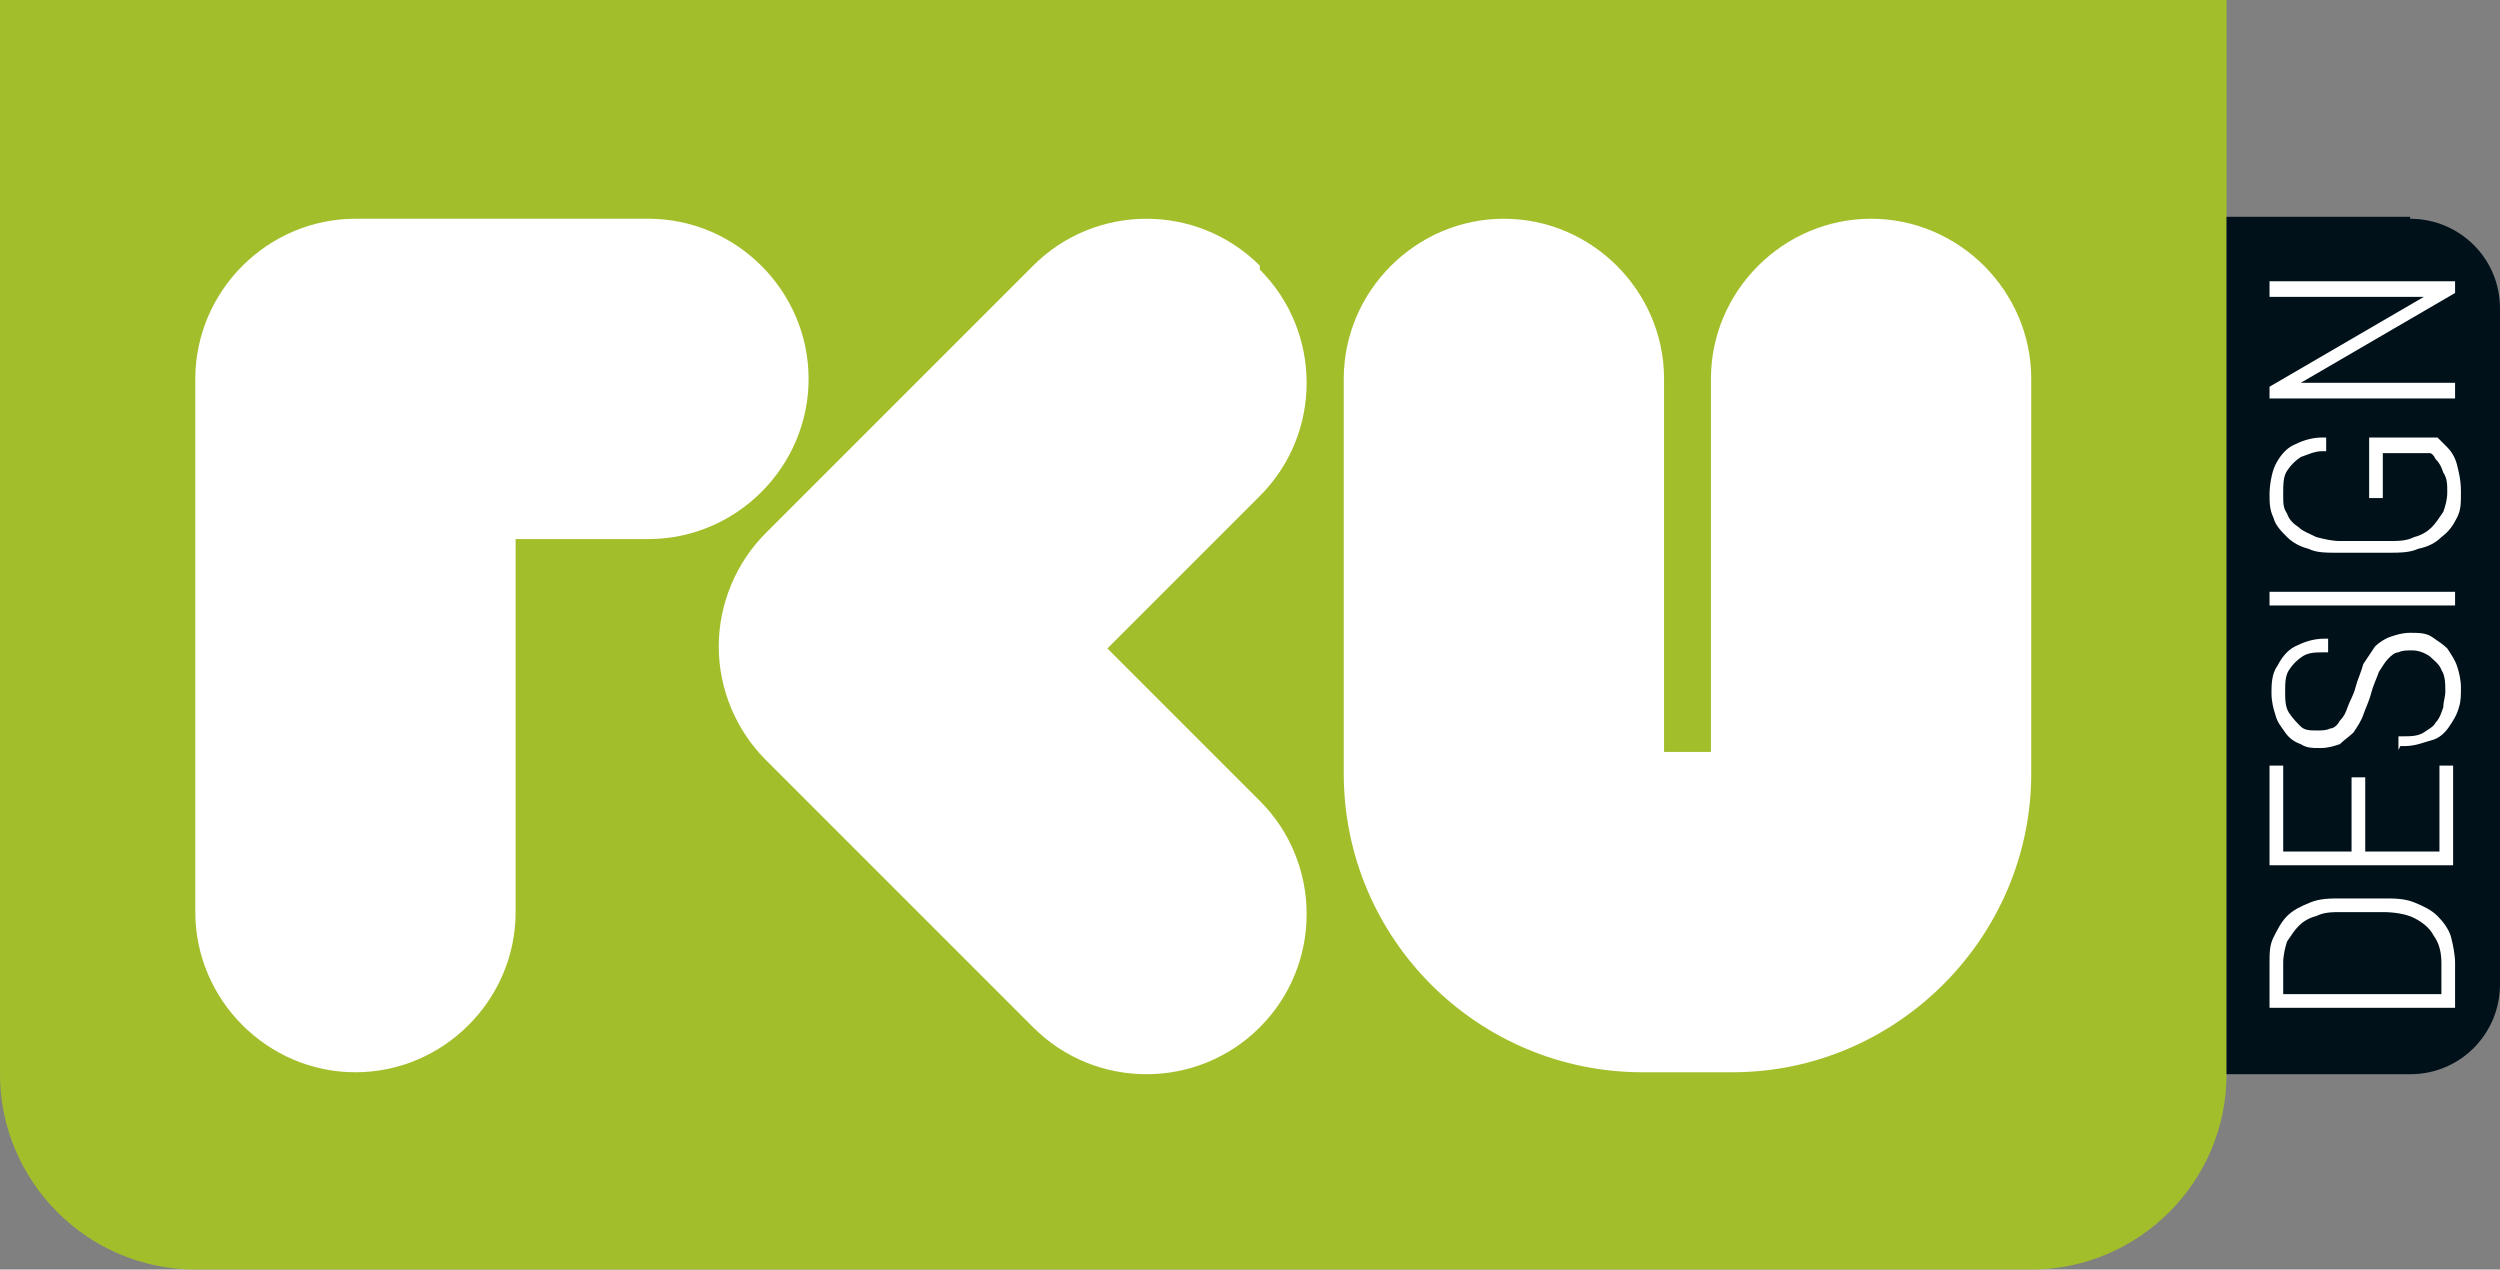
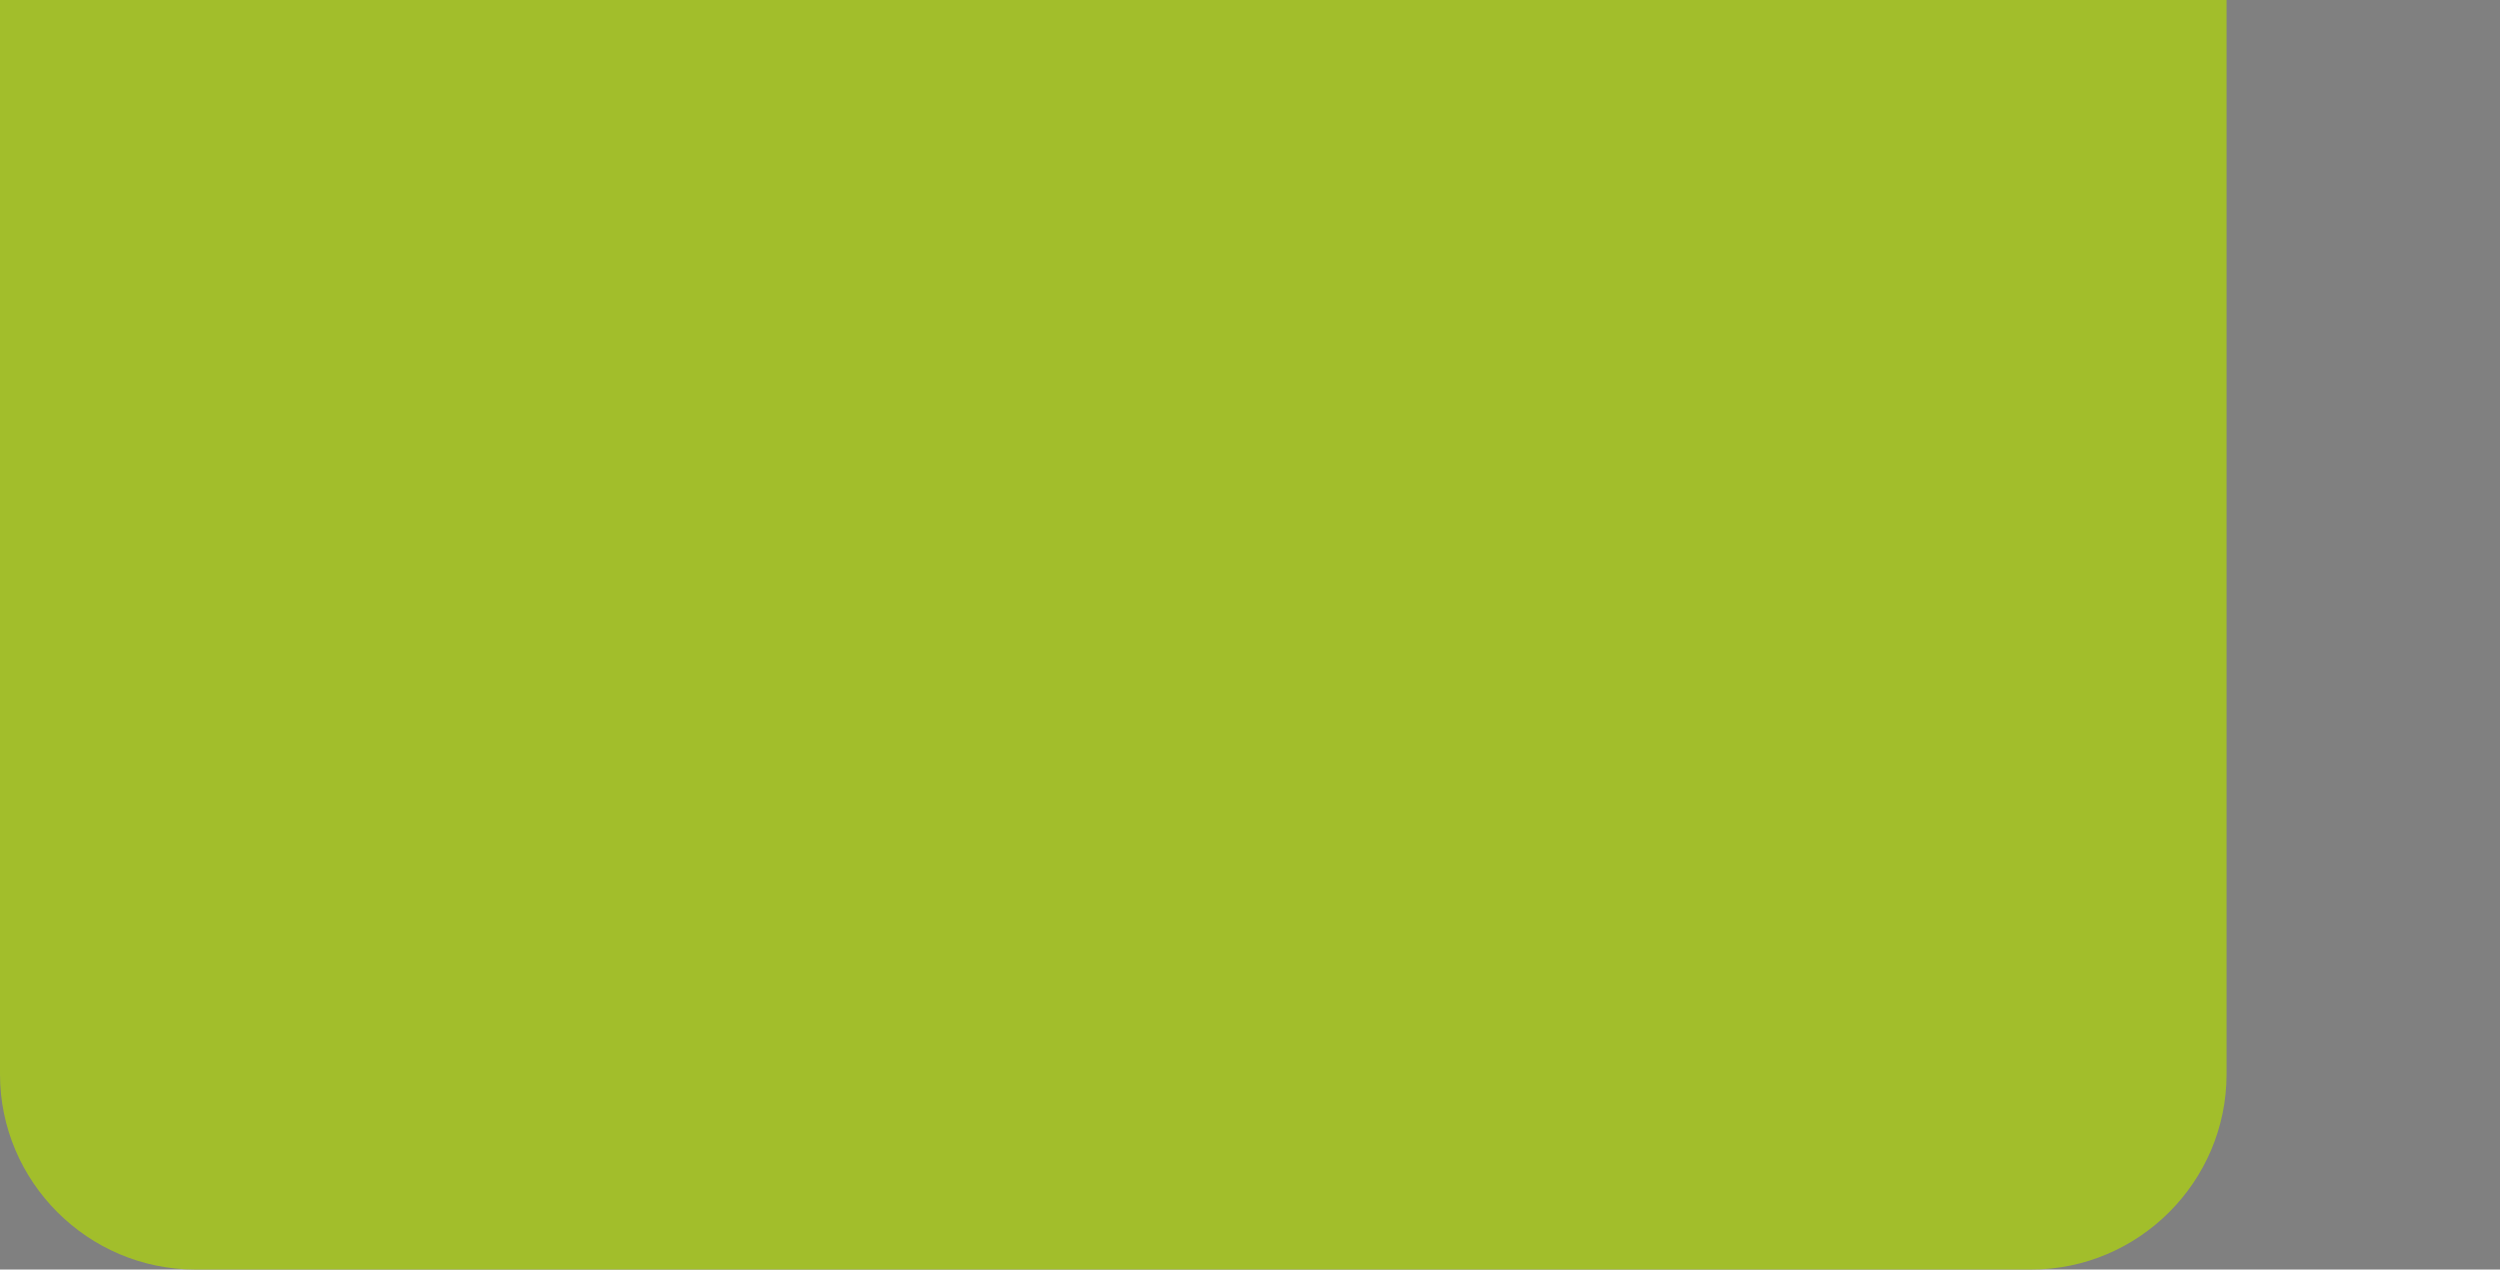
<svg xmlns="http://www.w3.org/2000/svg" id="a" version="1.1" viewBox="0 0 128 65">
  <rect x="0" y="0" width="128" height="65" fill="#808080" stroke="none" />
  <defs>
    <style>
      .st0 {
        fill: #fff;
      }

      .st1 {
        fill: #00111a;
      }

      .st2 {
        fill: #a2be2b;
      }
    </style>
  </defs>
  <path class="st2" d="M0,0h114v55c0,5.5-4.5,10-10,10H10c-5.5,0-10-4.5-10-10V0h0Z" />
  <g>
-     <path class="st1" d="M123.4,11.1h-9.4v43.9h9.4c2.6,0,4.6-2.1,4.6-4.6V15.8c0-2.6-2.1-4.6-4.6-4.6h0Z" />
-     <path class="st0" d="M116.2,51.6v-2.3c0-.5,0-.9.2-1.3s.4-.8.7-1.1c.3-.3.7-.5,1.2-.7.5-.2,1-.2,1.6-.2h2.1c.6,0,1.1,0,1.6.2.5.2.9.4,1.2.7.3.3.6.7.7,1.1s.2.9.2,1.3v2.3h-9.5ZM125,50.9v-1.6c0-.5-.1-1-.4-1.4-.2-.4-.6-.7-1-.9-.4-.2-1-.3-1.6-.3h-2.1c-.5,0-.9,0-1.3.2-.4.1-.7.3-.9.5-.2.2-.4.5-.6.8-.1.3-.2.7-.2,1.1v1.6h8.1,0ZM116.2,44.3v-5.1h.7v4.4h3.5v-3.8h.7v3.8h3.8v-4.4h.7v5.1h-9.5,0ZM122.8,38.4v-.7h.2c.4,0,.8,0,1.1-.2s.5-.3.6-.5c.2-.2.3-.5.4-.8,0-.3.1-.5.1-.8,0-.4,0-.8-.2-1.1-.1-.3-.4-.5-.6-.7-.3-.2-.6-.3-.9-.3s-.5,0-.7.1c-.2,0-.4.2-.5.3-.2.2-.3.4-.5.7-.1.3-.3.7-.4,1.1-.1.4-.3.8-.4,1.1-.1.3-.3.6-.5.9-.2.2-.5.4-.7.6-.3.1-.6.2-1,.2s-.7,0-1-.2c-.3-.1-.6-.3-.8-.6s-.4-.5-.5-.9c-.1-.3-.2-.7-.2-1.1s0-1,.3-1.4c.2-.4.5-.8.9-1,.4-.2.9-.4,1.5-.4h.2v.7h-.2c-.4,0-.8,0-1.1.2-.3.2-.5.4-.7.7-.2.3-.2.7-.2,1.1s0,.8.2,1.1c.2.3.4.5.6.7.2.2.5.2.8.2s.5,0,.7-.1c.2,0,.4-.2.5-.4.2-.2.3-.4.4-.7.1-.3.3-.6.4-1,.1-.4.3-.8.4-1.2.2-.3.4-.6.6-.9.2-.2.5-.4.8-.5s.6-.2,1-.2.8,0,1.1.2.6.4.8.6c.2.3.4.6.5.9s.2.7.2,1.1,0,.7-.1,1c-.1.4-.3.7-.5,1-.2.3-.5.6-.9.7s-.8.3-1.4.3h-.2ZM116.2,31v-.7h9.5v.7h-9.5ZM119.7,28.3c-.6,0-1.1,0-1.5-.2-.4-.1-.8-.3-1.1-.6-.3-.3-.6-.6-.7-1-.2-.4-.2-.8-.2-1.2s.1-1.1.3-1.5c.2-.4.5-.8.9-1,.4-.2.9-.4,1.5-.4h.2s0,.7,0,.7h-.2c-.4,0-.8.2-1.1.3-.3.2-.5.4-.7.7s-.2.7-.2,1.2,0,.7.2,1c.1.3.3.5.6.7.2.2.5.3.9.5.4.1.8.2,1.2.2h2.5c.5,0,.9,0,1.3-.2.4-.1.7-.3.9-.5.2-.2.4-.5.6-.8.1-.3.2-.6.2-1s0-.7-.2-1c-.1-.3-.2-.5-.4-.7-.1-.2-.2-.3-.3-.3h-2.4v2.3h-.7v-3.1h3.5c.1.1.3.3.5.5.2.2.4.5.5.9.1.4.2.8.2,1.4s0,.9-.2,1.3c-.2.4-.4.7-.8,1-.3.3-.7.5-1.2.6-.4.2-1,.2-1.5.2h-2.4,0ZM116.2,20.5v-.7l7.9-4.6h-7.9v-.8h9.5v.6l-7.9,4.6h7.9v.8h-9.5Z" />
-   </g>
-   <path class="st0" d="M95.8,11.2c-4.5,0-8.2,3.7-8.2,8.2v19.1h-2.4v-19.1c0-4.5-3.7-8.2-8.2-8.2s-8.2,3.7-8.2,8.2v20.2c0,8.5,6.9,15.3,15.3,15.3h4.6c8.4,0,15.3-6.9,15.3-15.3v-20.2c0-4.5-3.7-8.2-8.2-8.2h0ZM41.4,19.4c0-4.5-3.7-8.2-8.2-8.2h-15c-4.5,0-8.2,3.7-8.2,8.2v27.3c0,4.5,3.7,8.2,8.2,8.2s8.2-3.7,8.2-8.2v-19.1h6.8c4.5,0,8.2-3.7,8.2-8.2h0ZM64.5,13.6c-3.2-3.2-8.4-3.2-11.6,0l-13.7,13.7c-1.5,1.5-2.4,3.6-2.4,5.8s.9,4.3,2.4,5.8l13.7,13.7c1.6,1.6,3.7,2.4,5.8,2.4s4.2-.8,5.8-2.4c3.2-3.2,3.2-8.4,0-11.6l-7.8-7.8,7.8-7.8c3.2-3.2,3.2-8.4,0-11.6h0Z" />
+     </g>
</svg>